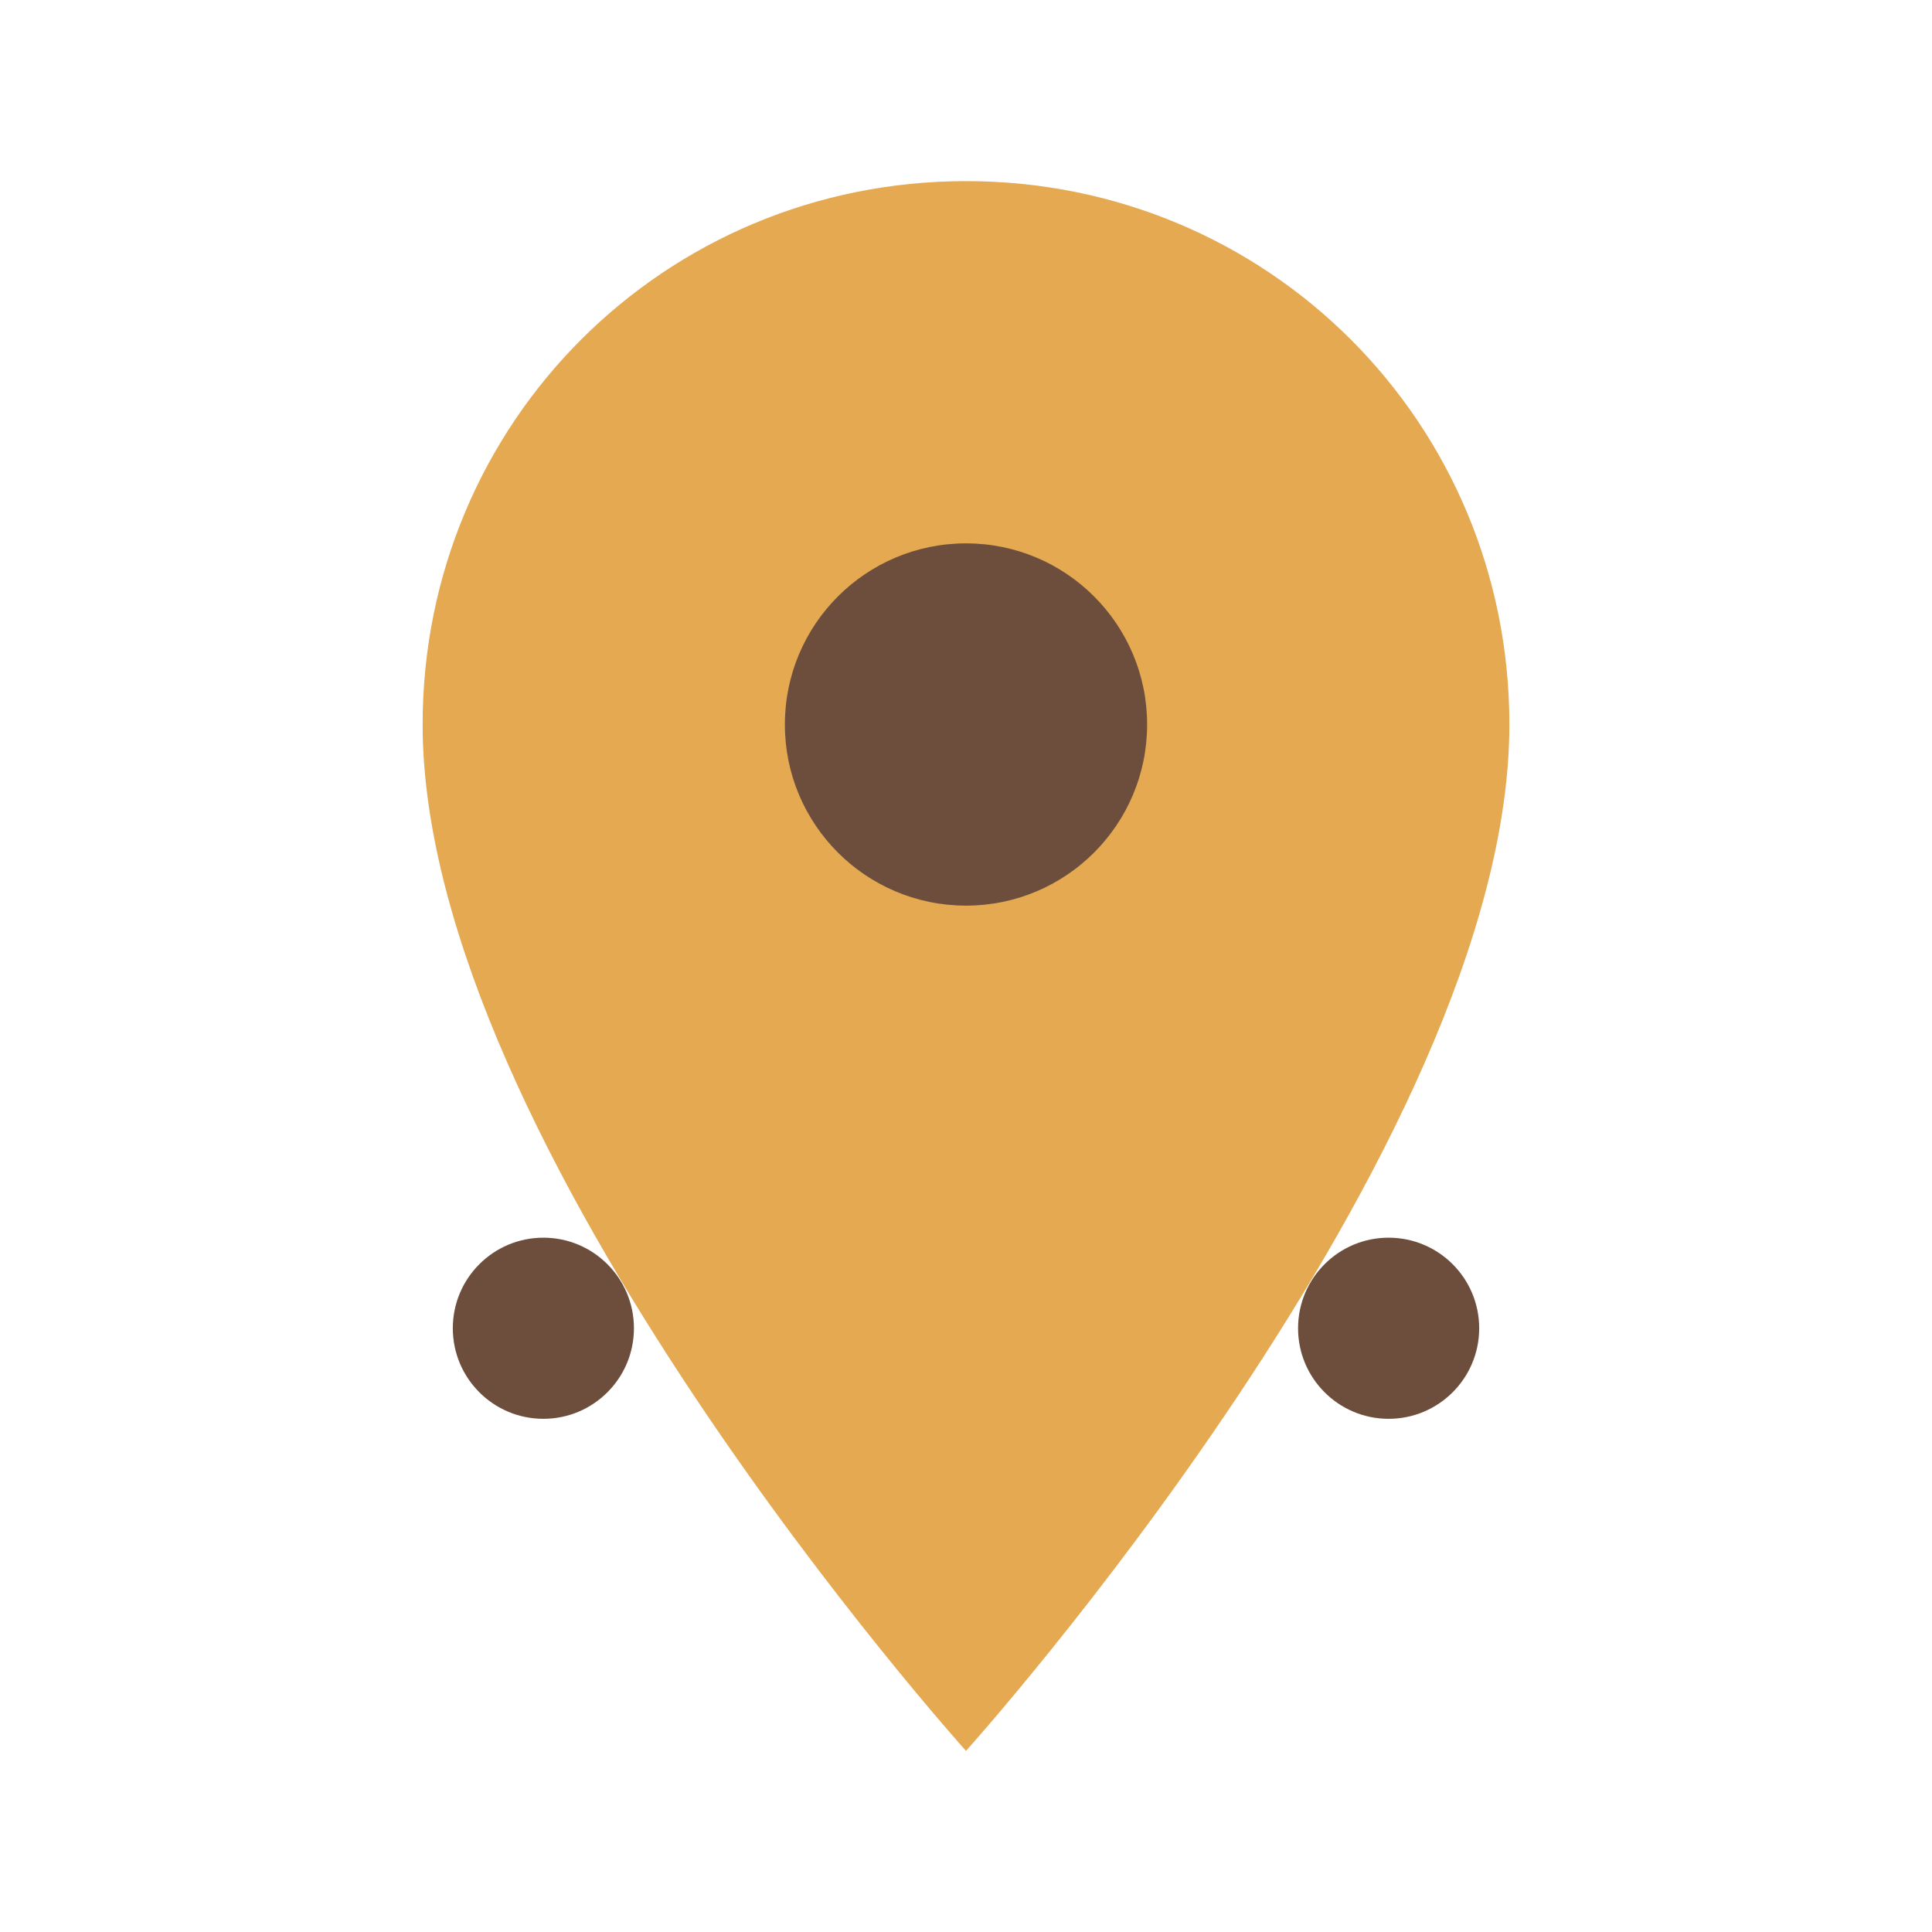
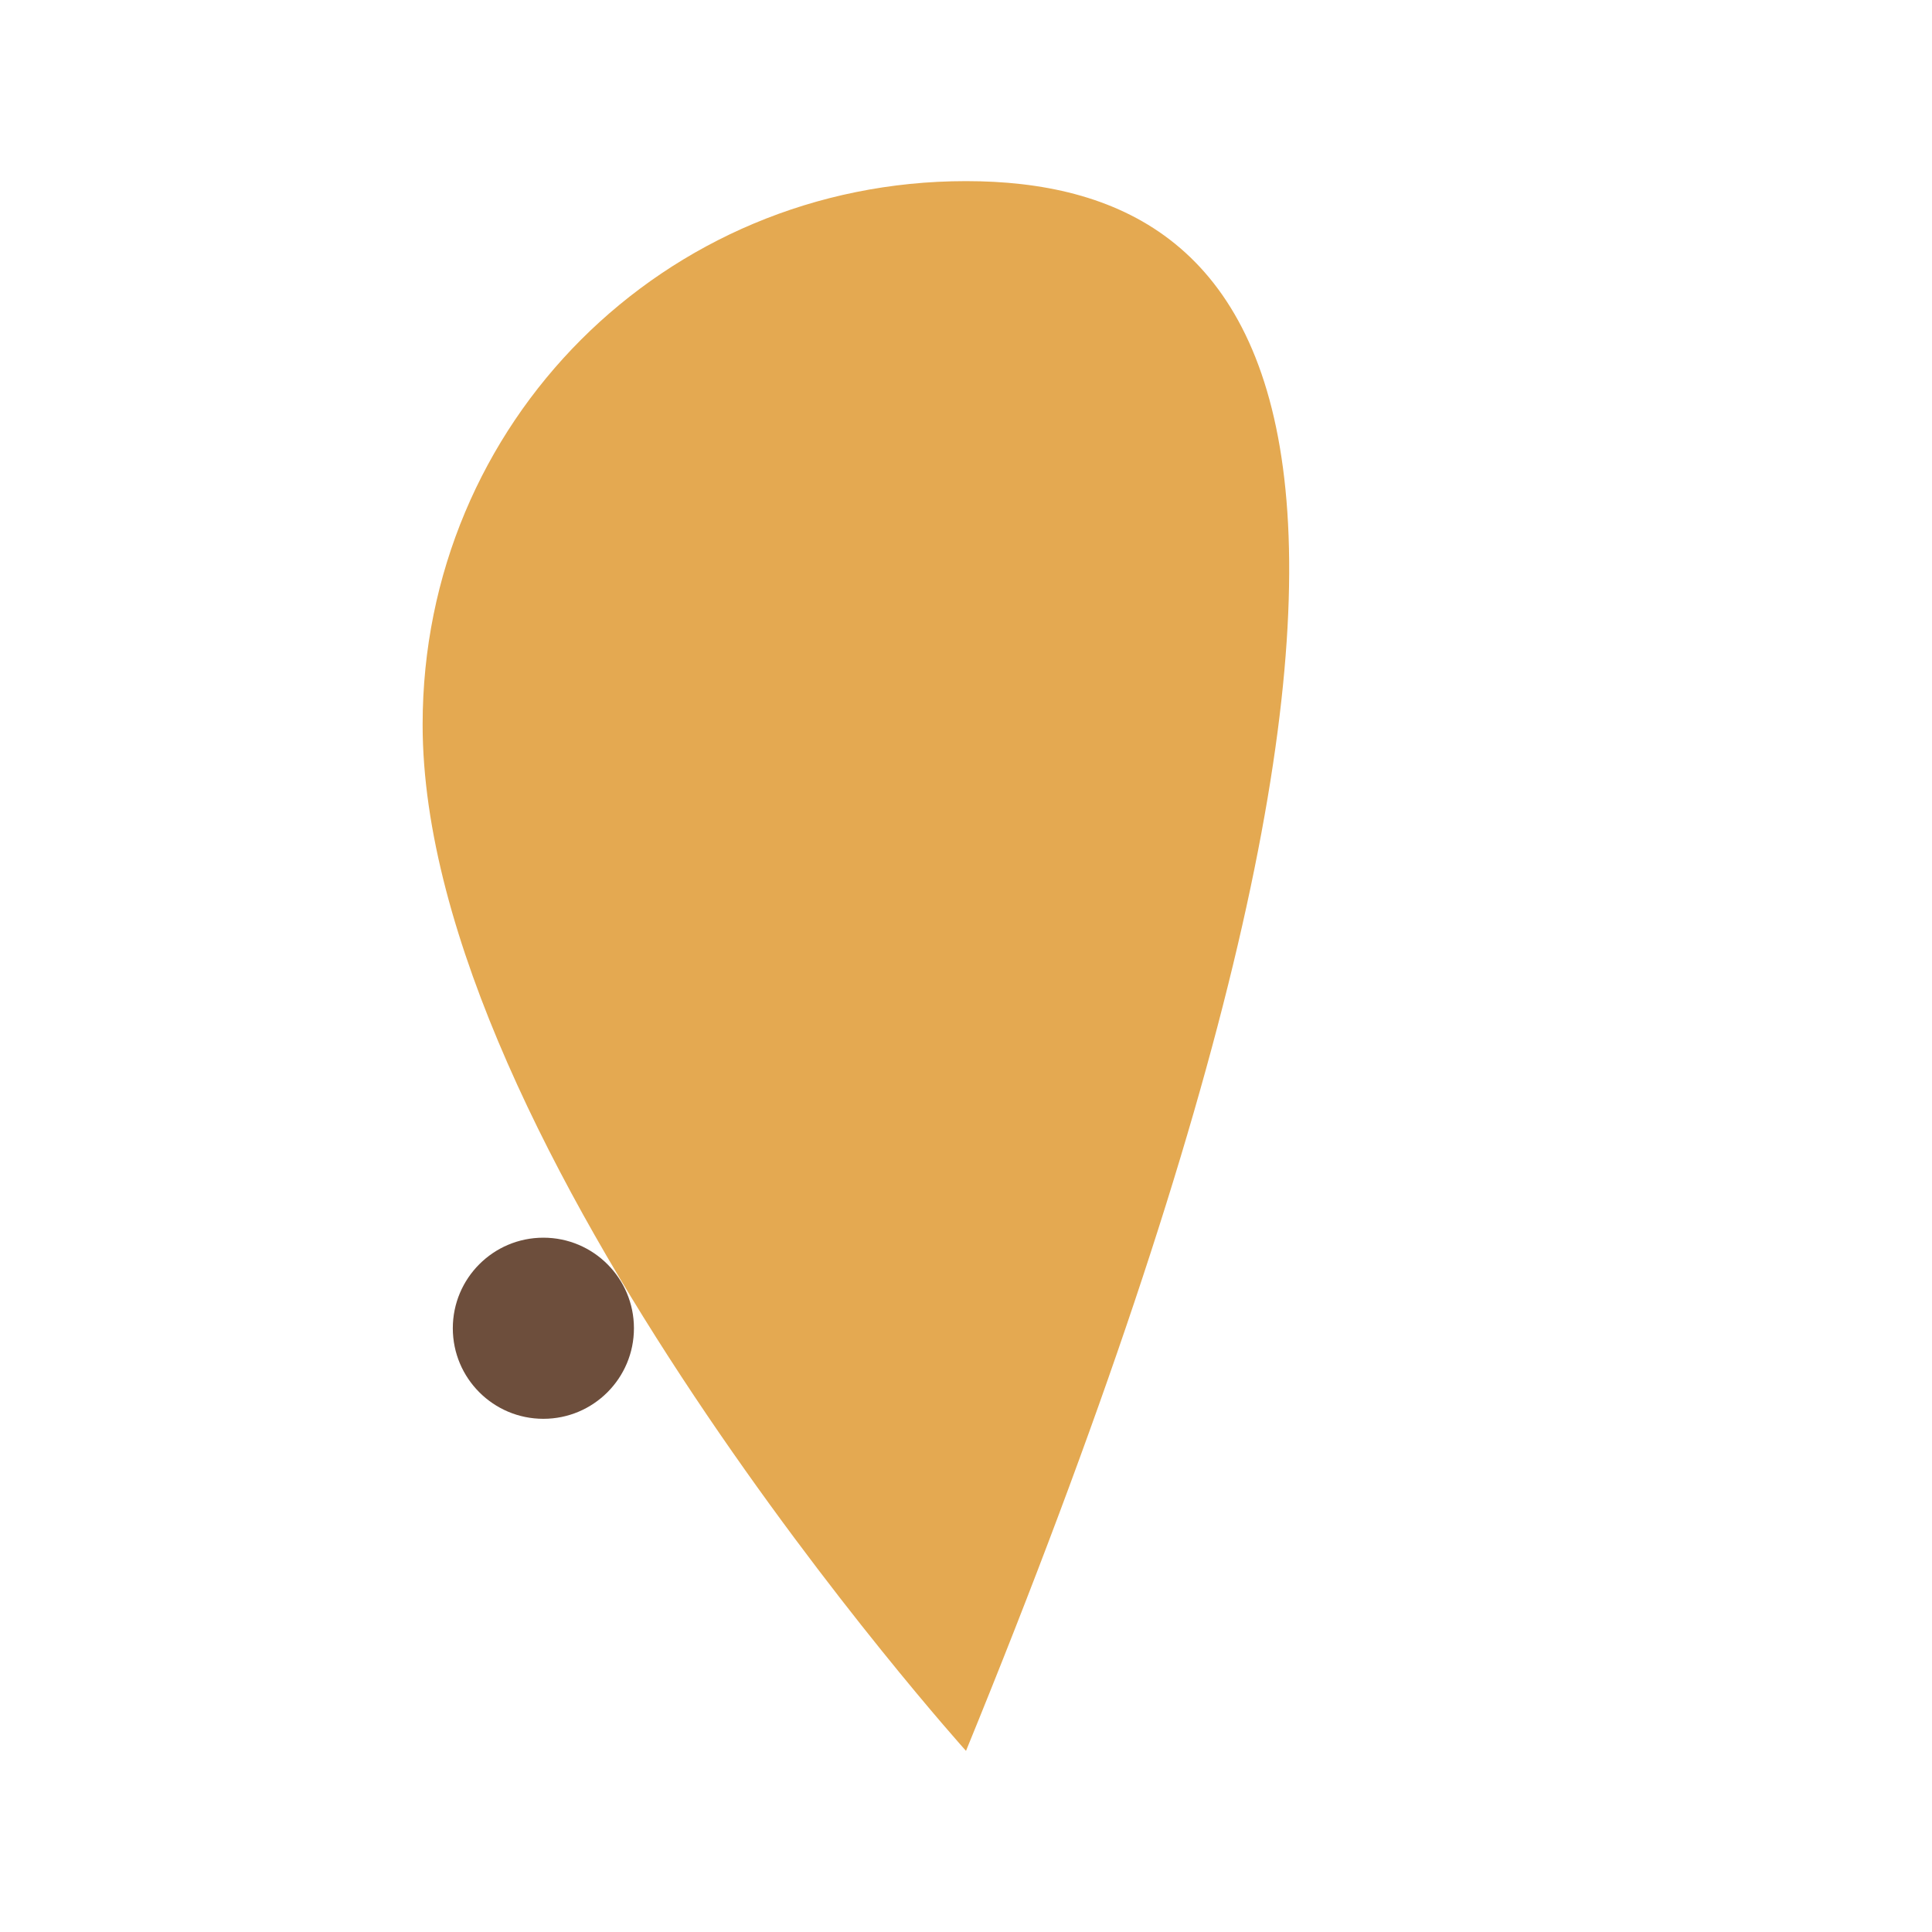
<svg xmlns="http://www.w3.org/2000/svg" viewBox="0 0 64 64">
-   <path d="M32 6 C22 6 14 14 14 24 C14 38 32 58 32 58 C32 58 50 38 50 24 C50 14 42 6 32 6Z" fill="#E4A951" />
-   <circle cx="32" cy="24" r="6" fill="#6D4E3C" />
+   <path d="M32 6 C22 6 14 14 14 24 C14 38 32 58 32 58 C50 14 42 6 32 6Z" fill="#E4A951" />
  <circle cx="18" cy="44" r="3" fill="#6D4E3C" />
-   <circle cx="46" cy="44" r="3" fill="#6D4E3C" />
</svg>